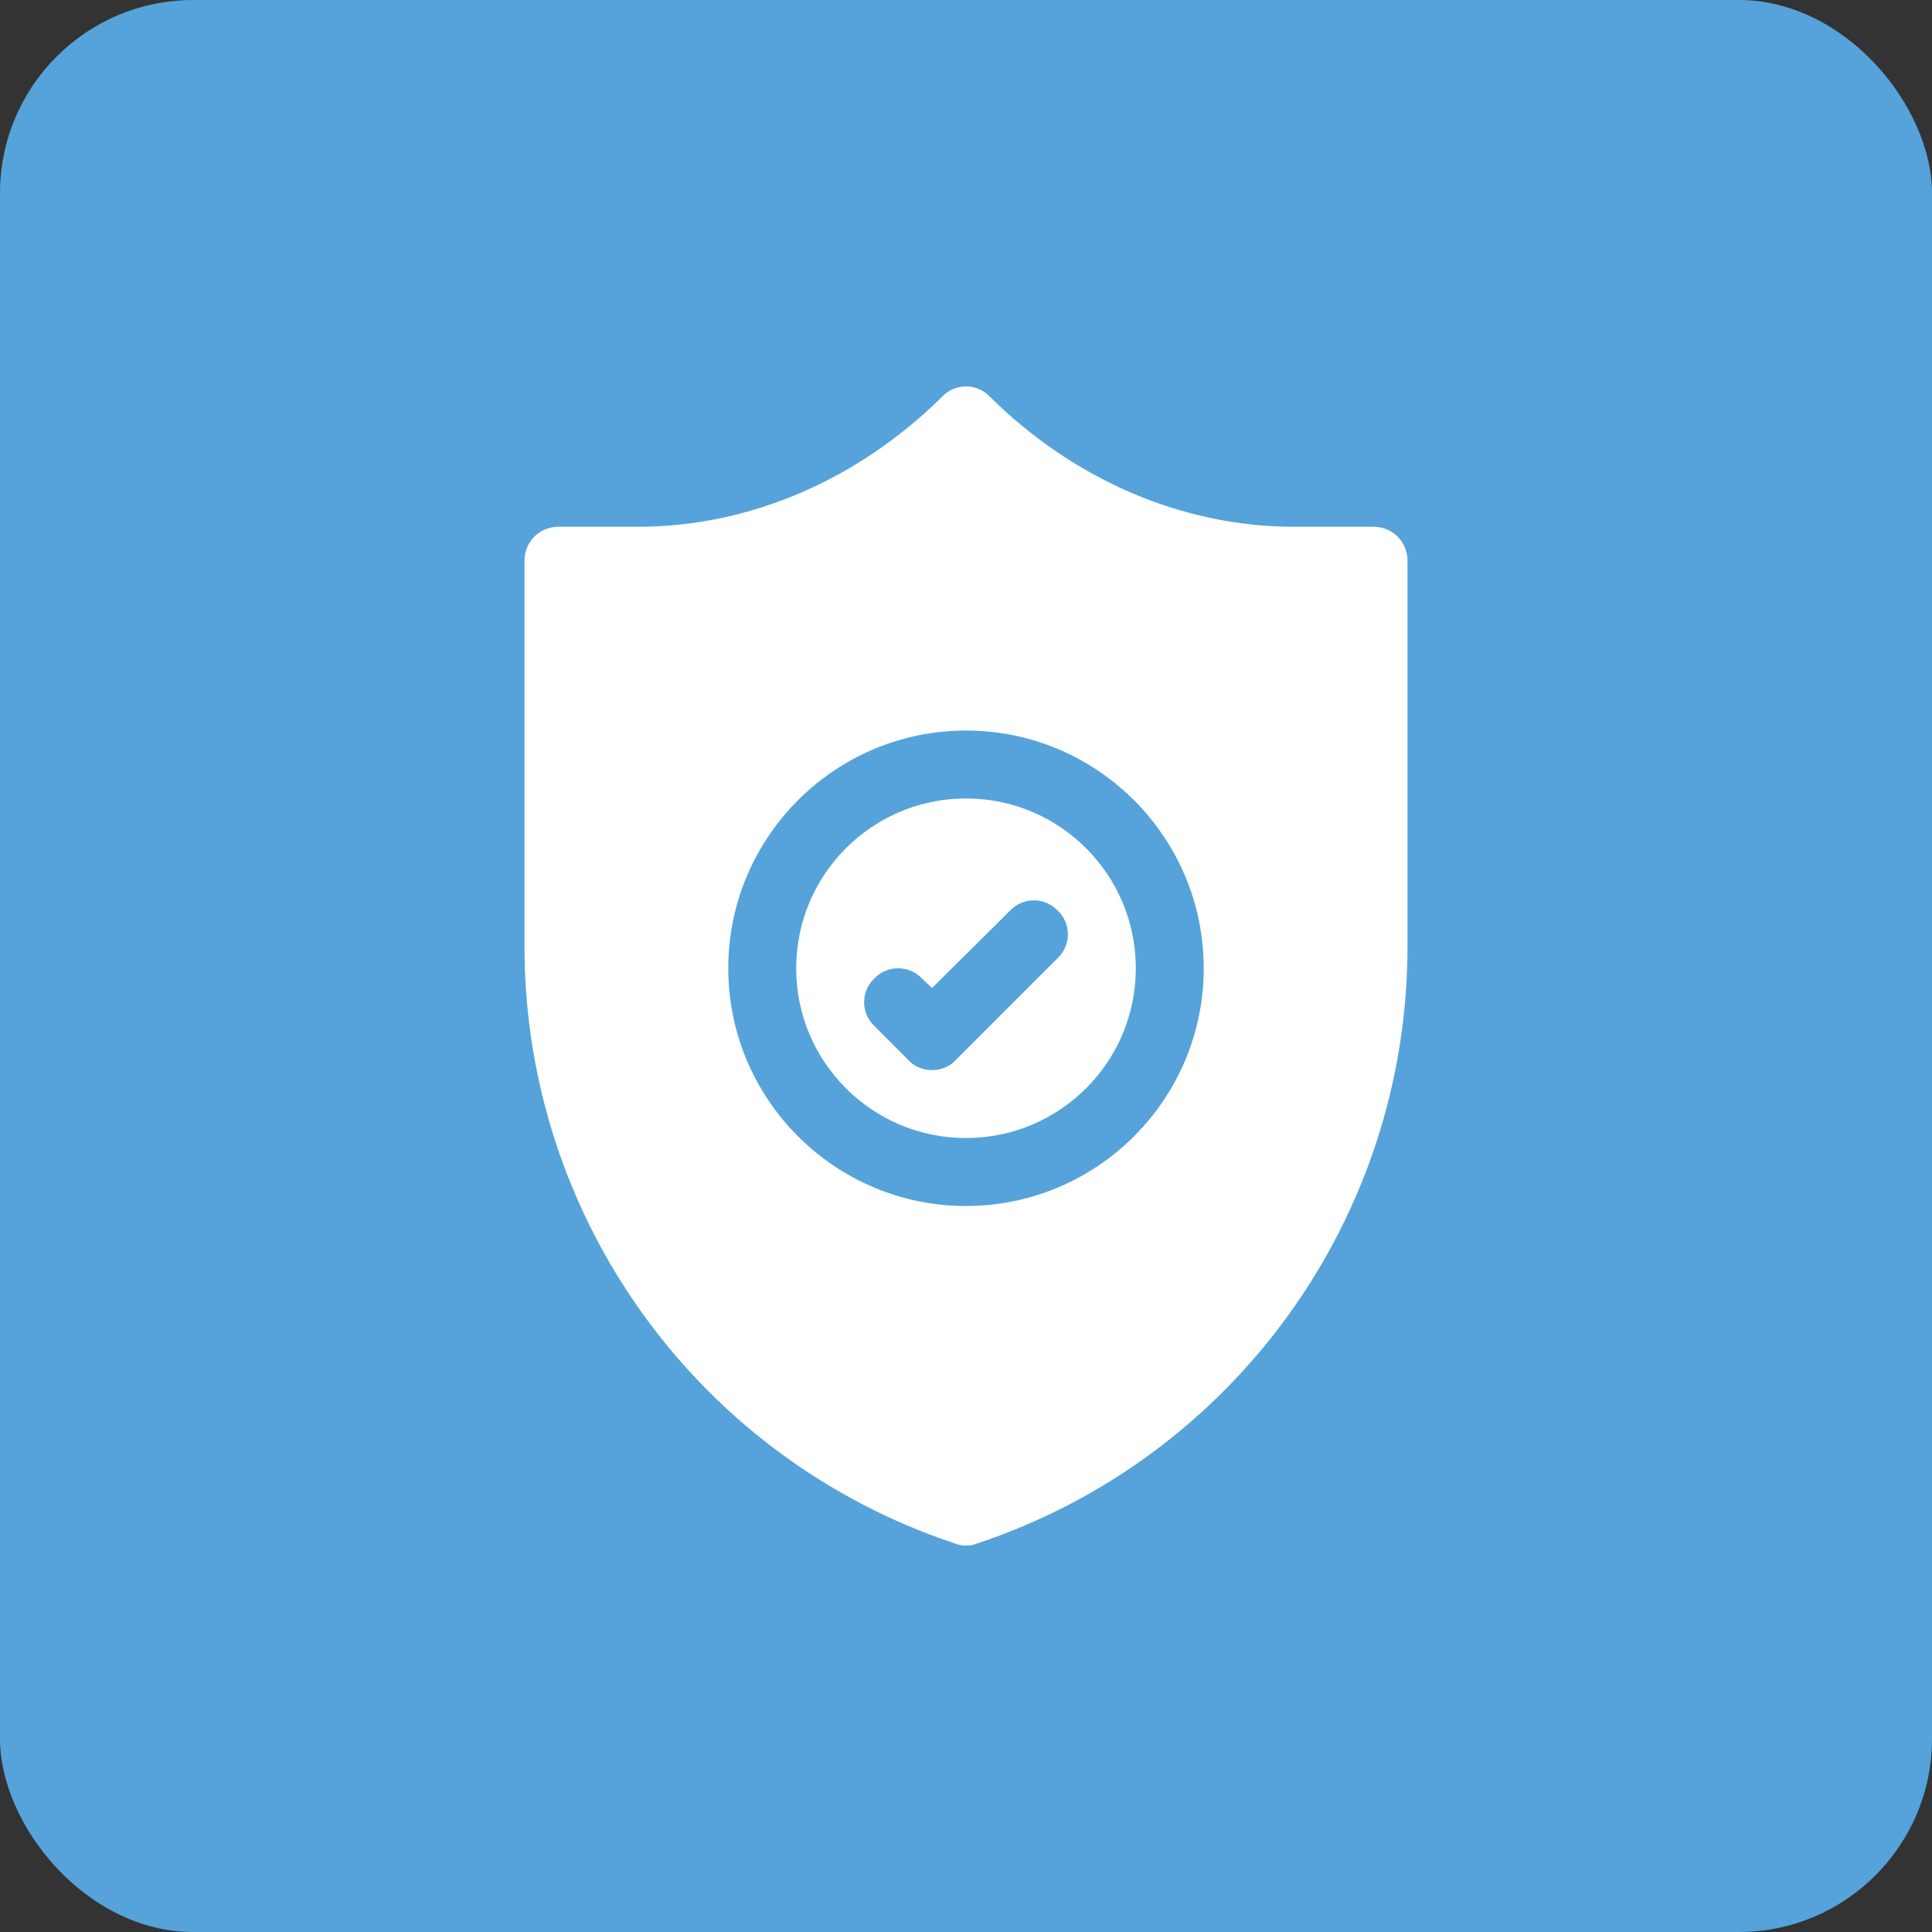
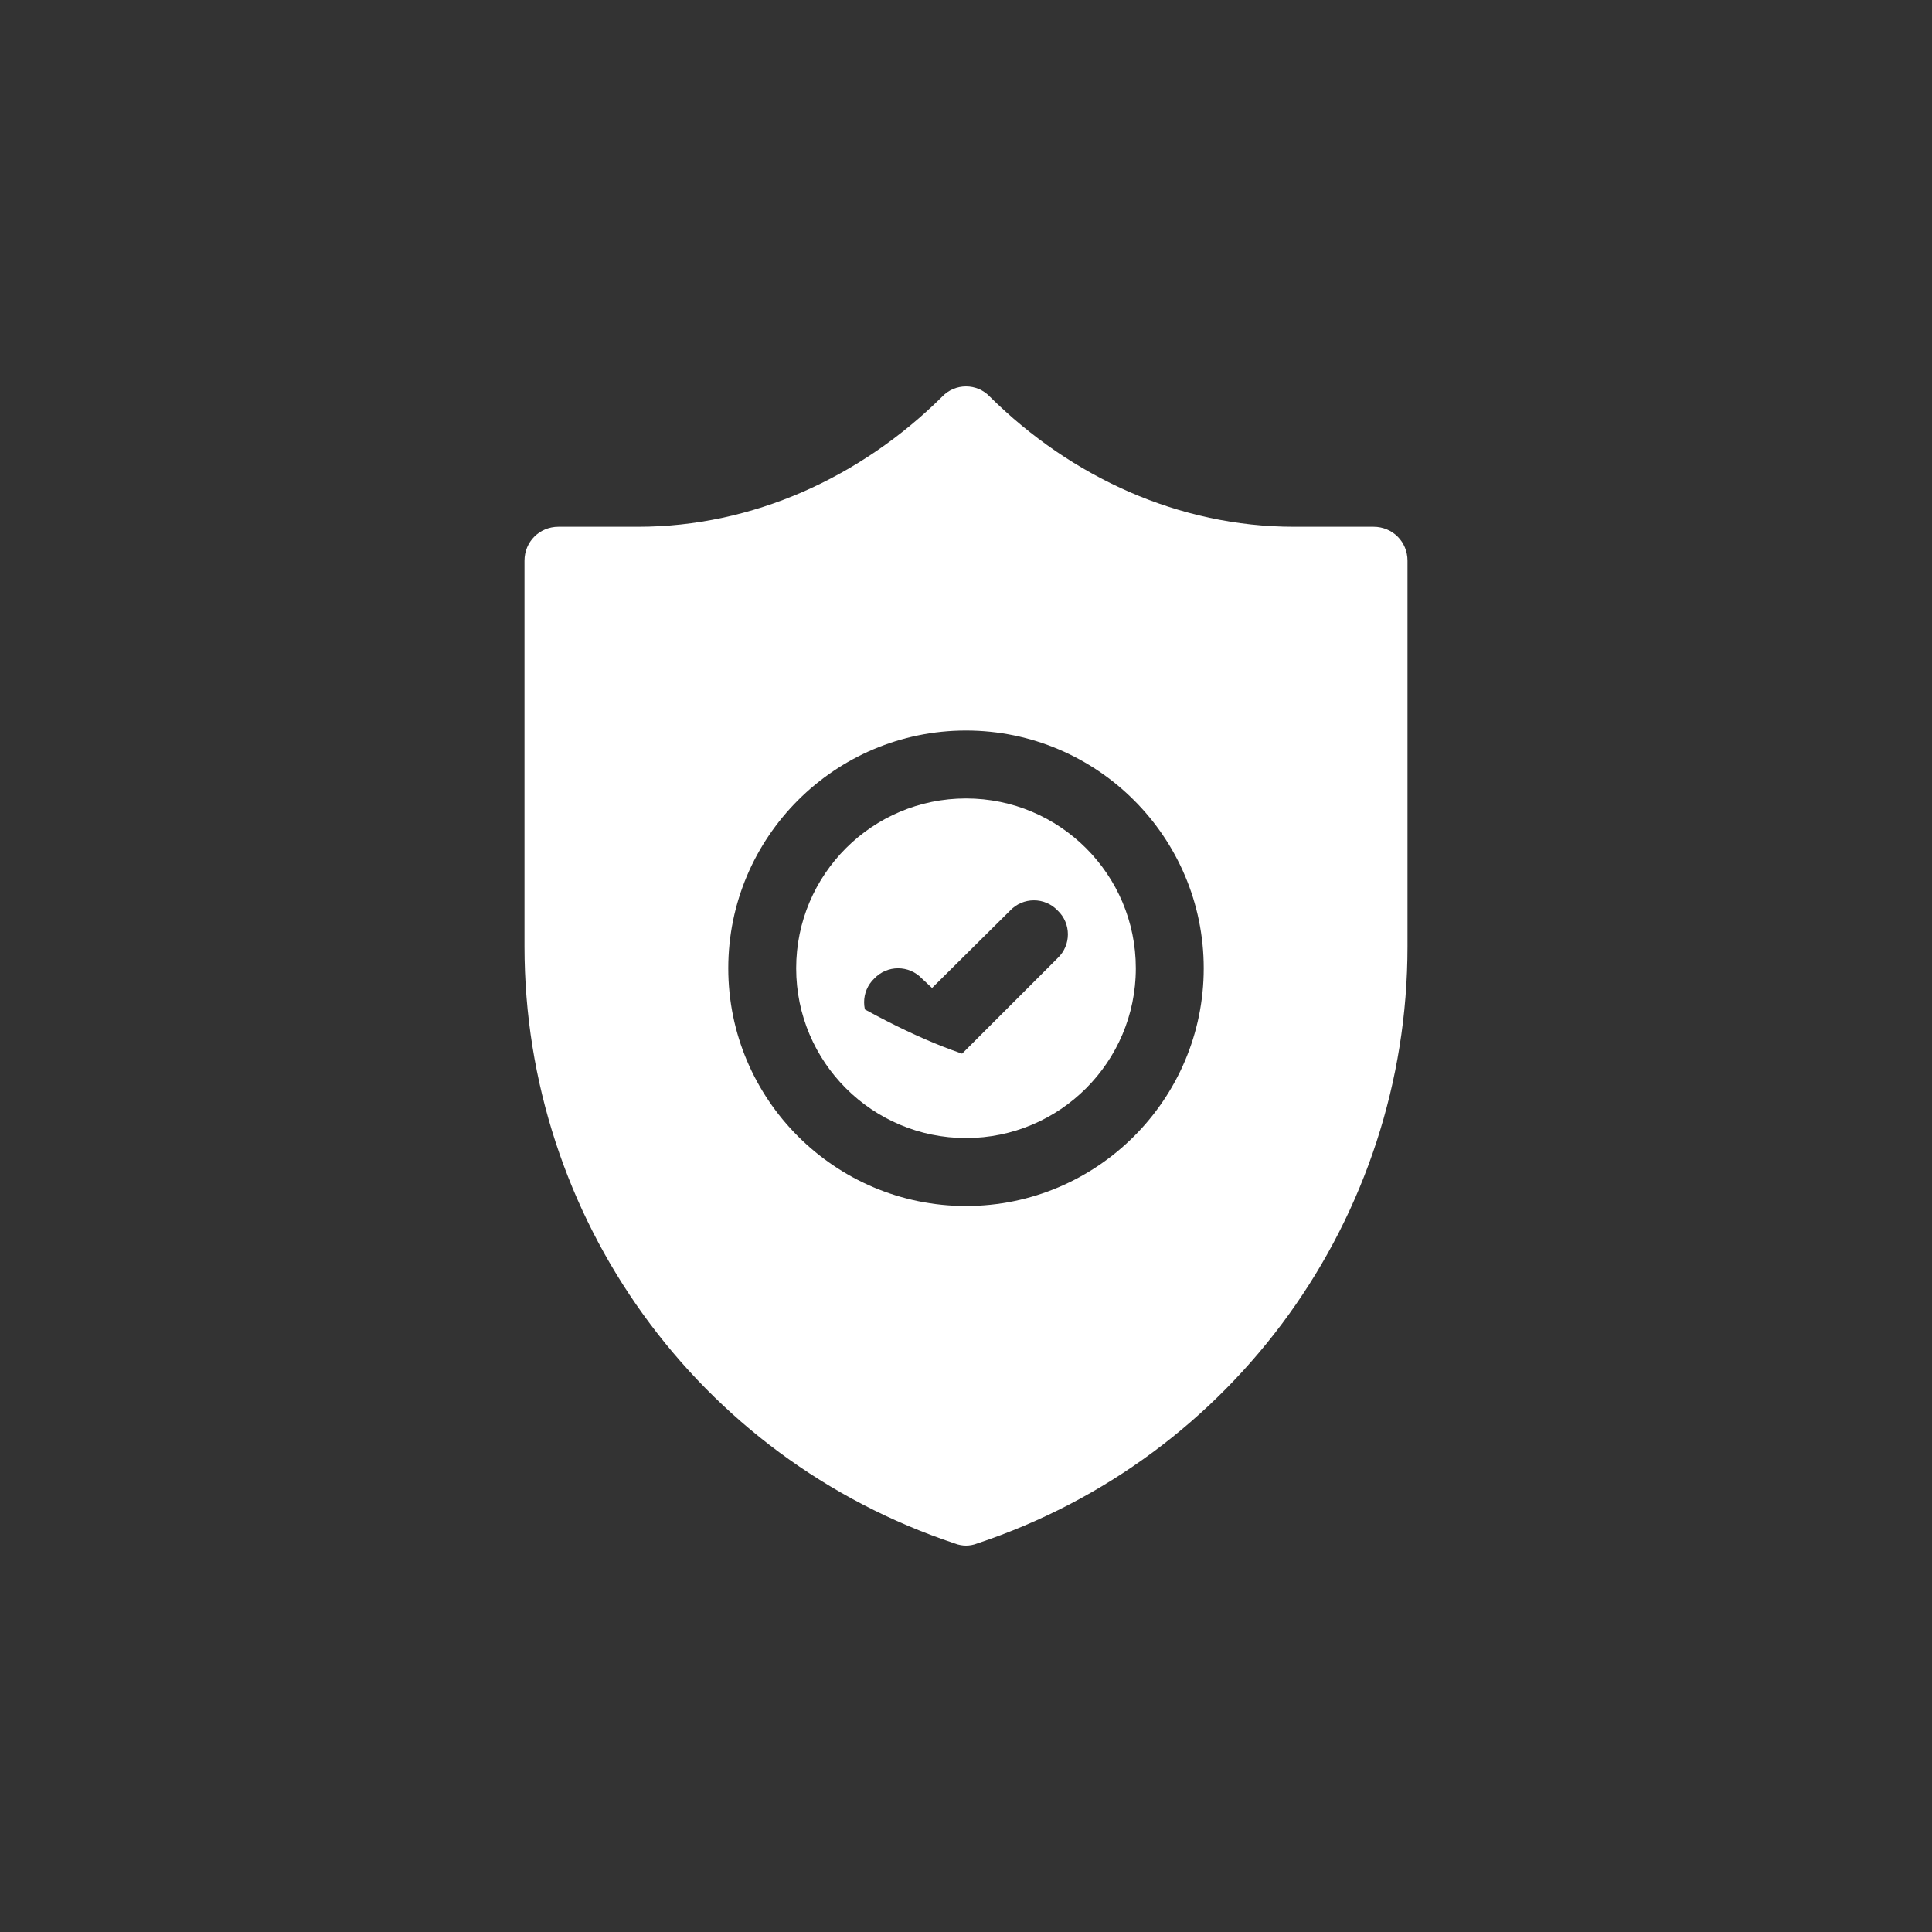
<svg xmlns="http://www.w3.org/2000/svg" width="40" height="40" viewBox="0 0 40 40" fill="none">
  <rect x="0" y="0" width="40" height="40" fill="#333333" stroke="none" />
-   <rect width="40" height="40" rx="4" fill="#55A3DA" />
  <g clip-path="url(#clip0_899_3106)">
-     <path d="M20 16.531C18.059 16.531 16.484 18.106 16.484 20.047C16.484 21.988 18.059 23.562 20 23.562C21.941 23.562 23.516 21.988 23.516 20.047C23.516 18.106 21.941 16.531 20 16.531ZM21.898 19.836L19.789 21.945C19.663 22.086 19.48 22.156 19.297 22.156C19.114 22.156 18.931 22.086 18.805 21.945L18.102 21.242C17.82 20.975 17.82 20.525 18.102 20.258C18.369 19.977 18.819 19.977 19.086 20.258L19.297 20.455L20.914 18.852C21.181 18.57 21.631 18.57 21.898 18.852C22.18 19.119 22.18 19.569 21.898 19.836ZM20 16.531C18.059 16.531 16.484 18.106 16.484 20.047C16.484 21.988 18.059 23.562 20 23.562C21.941 23.562 23.516 21.988 23.516 20.047C23.516 18.106 21.941 16.531 20 16.531ZM21.898 19.836L19.789 21.945C19.663 22.086 19.48 22.156 19.297 22.156C19.114 22.156 18.931 22.086 18.805 21.945L18.102 21.242C17.82 20.975 17.82 20.525 18.102 20.258C18.369 19.977 18.819 19.977 19.086 20.258L19.297 20.455L20.914 18.852C21.181 18.57 21.631 18.57 21.898 18.852C22.18 19.119 22.18 19.569 21.898 19.836ZM28.438 10.906H26.792C24.416 10.906 22.18 9.884 20.492 8.211C20.225 7.93 19.775 7.93 19.508 8.211C17.82 9.884 15.584 10.906 13.208 10.906H11.562C11.169 10.906 10.859 11.216 10.859 11.609V19.597C10.859 25.208 14.445 30.186 19.775 31.958C19.845 31.986 19.93 32 20 32C20.07 32 20.155 31.986 20.225 31.958C25.555 30.186 29.141 25.208 29.141 19.597V11.609C29.141 11.216 28.831 10.906 28.438 10.906ZM20 24.969C17.286 24.969 15.078 22.761 15.078 20.047C15.078 17.333 17.286 15.125 20 15.125C22.714 15.125 24.922 17.333 24.922 20.047C24.922 22.761 22.714 24.969 20 24.969ZM20 16.531C18.059 16.531 16.484 18.106 16.484 20.047C16.484 21.988 18.059 23.562 20 23.562C21.941 23.562 23.516 21.988 23.516 20.047C23.516 18.106 21.941 16.531 20 16.531ZM21.898 19.836L19.789 21.945C19.663 22.086 19.48 22.156 19.297 22.156C19.114 22.156 18.931 22.086 18.805 21.945L18.102 21.242C17.82 20.975 17.82 20.525 18.102 20.258C18.369 19.977 18.819 19.977 19.086 20.258L19.297 20.455L20.914 18.852C21.181 18.57 21.631 18.57 21.898 18.852C22.18 19.119 22.18 19.569 21.898 19.836Z" fill="white" />
+     <path d="M20 16.531C18.059 16.531 16.484 18.106 16.484 20.047C16.484 21.988 18.059 23.562 20 23.562C21.941 23.562 23.516 21.988 23.516 20.047C23.516 18.106 21.941 16.531 20 16.531ZM21.898 19.836L19.789 21.945C19.663 22.086 19.48 22.156 19.297 22.156C19.114 22.156 18.931 22.086 18.805 21.945L18.102 21.242C17.82 20.975 17.82 20.525 18.102 20.258C18.369 19.977 18.819 19.977 19.086 20.258L19.297 20.455L20.914 18.852C21.181 18.57 21.631 18.57 21.898 18.852C22.18 19.119 22.18 19.569 21.898 19.836ZM20 16.531C18.059 16.531 16.484 18.106 16.484 20.047C16.484 21.988 18.059 23.562 20 23.562C21.941 23.562 23.516 21.988 23.516 20.047C23.516 18.106 21.941 16.531 20 16.531ZM21.898 19.836L19.789 21.945C19.663 22.086 19.48 22.156 19.297 22.156C19.114 22.156 18.931 22.086 18.805 21.945L18.102 21.242C17.82 20.975 17.82 20.525 18.102 20.258C18.369 19.977 18.819 19.977 19.086 20.258L19.297 20.455L20.914 18.852C21.181 18.57 21.631 18.57 21.898 18.852C22.18 19.119 22.18 19.569 21.898 19.836ZM28.438 10.906H26.792C24.416 10.906 22.18 9.884 20.492 8.211C20.225 7.93 19.775 7.93 19.508 8.211C17.82 9.884 15.584 10.906 13.208 10.906H11.562C11.169 10.906 10.859 11.216 10.859 11.609V19.597C10.859 25.208 14.445 30.186 19.775 31.958C19.845 31.986 19.93 32 20 32C20.07 32 20.155 31.986 20.225 31.958C25.555 30.186 29.141 25.208 29.141 19.597V11.609C29.141 11.216 28.831 10.906 28.438 10.906ZM20 24.969C17.286 24.969 15.078 22.761 15.078 20.047C15.078 17.333 17.286 15.125 20 15.125C22.714 15.125 24.922 17.333 24.922 20.047C24.922 22.761 22.714 24.969 20 24.969ZM20 16.531C18.059 16.531 16.484 18.106 16.484 20.047C21.941 23.562 23.516 21.988 23.516 20.047C23.516 18.106 21.941 16.531 20 16.531ZM21.898 19.836L19.789 21.945C19.663 22.086 19.48 22.156 19.297 22.156C19.114 22.156 18.931 22.086 18.805 21.945L18.102 21.242C17.82 20.975 17.82 20.525 18.102 20.258C18.369 19.977 18.819 19.977 19.086 20.258L19.297 20.455L20.914 18.852C21.181 18.57 21.631 18.57 21.898 18.852C22.18 19.119 22.18 19.569 21.898 19.836Z" fill="white" />
  </g>
  <defs>
    <clipPath id="clip0_899_3106">
      <rect width="24" height="24" fill="white" transform="translate(8 8)" />
    </clipPath>
  </defs>
</svg>